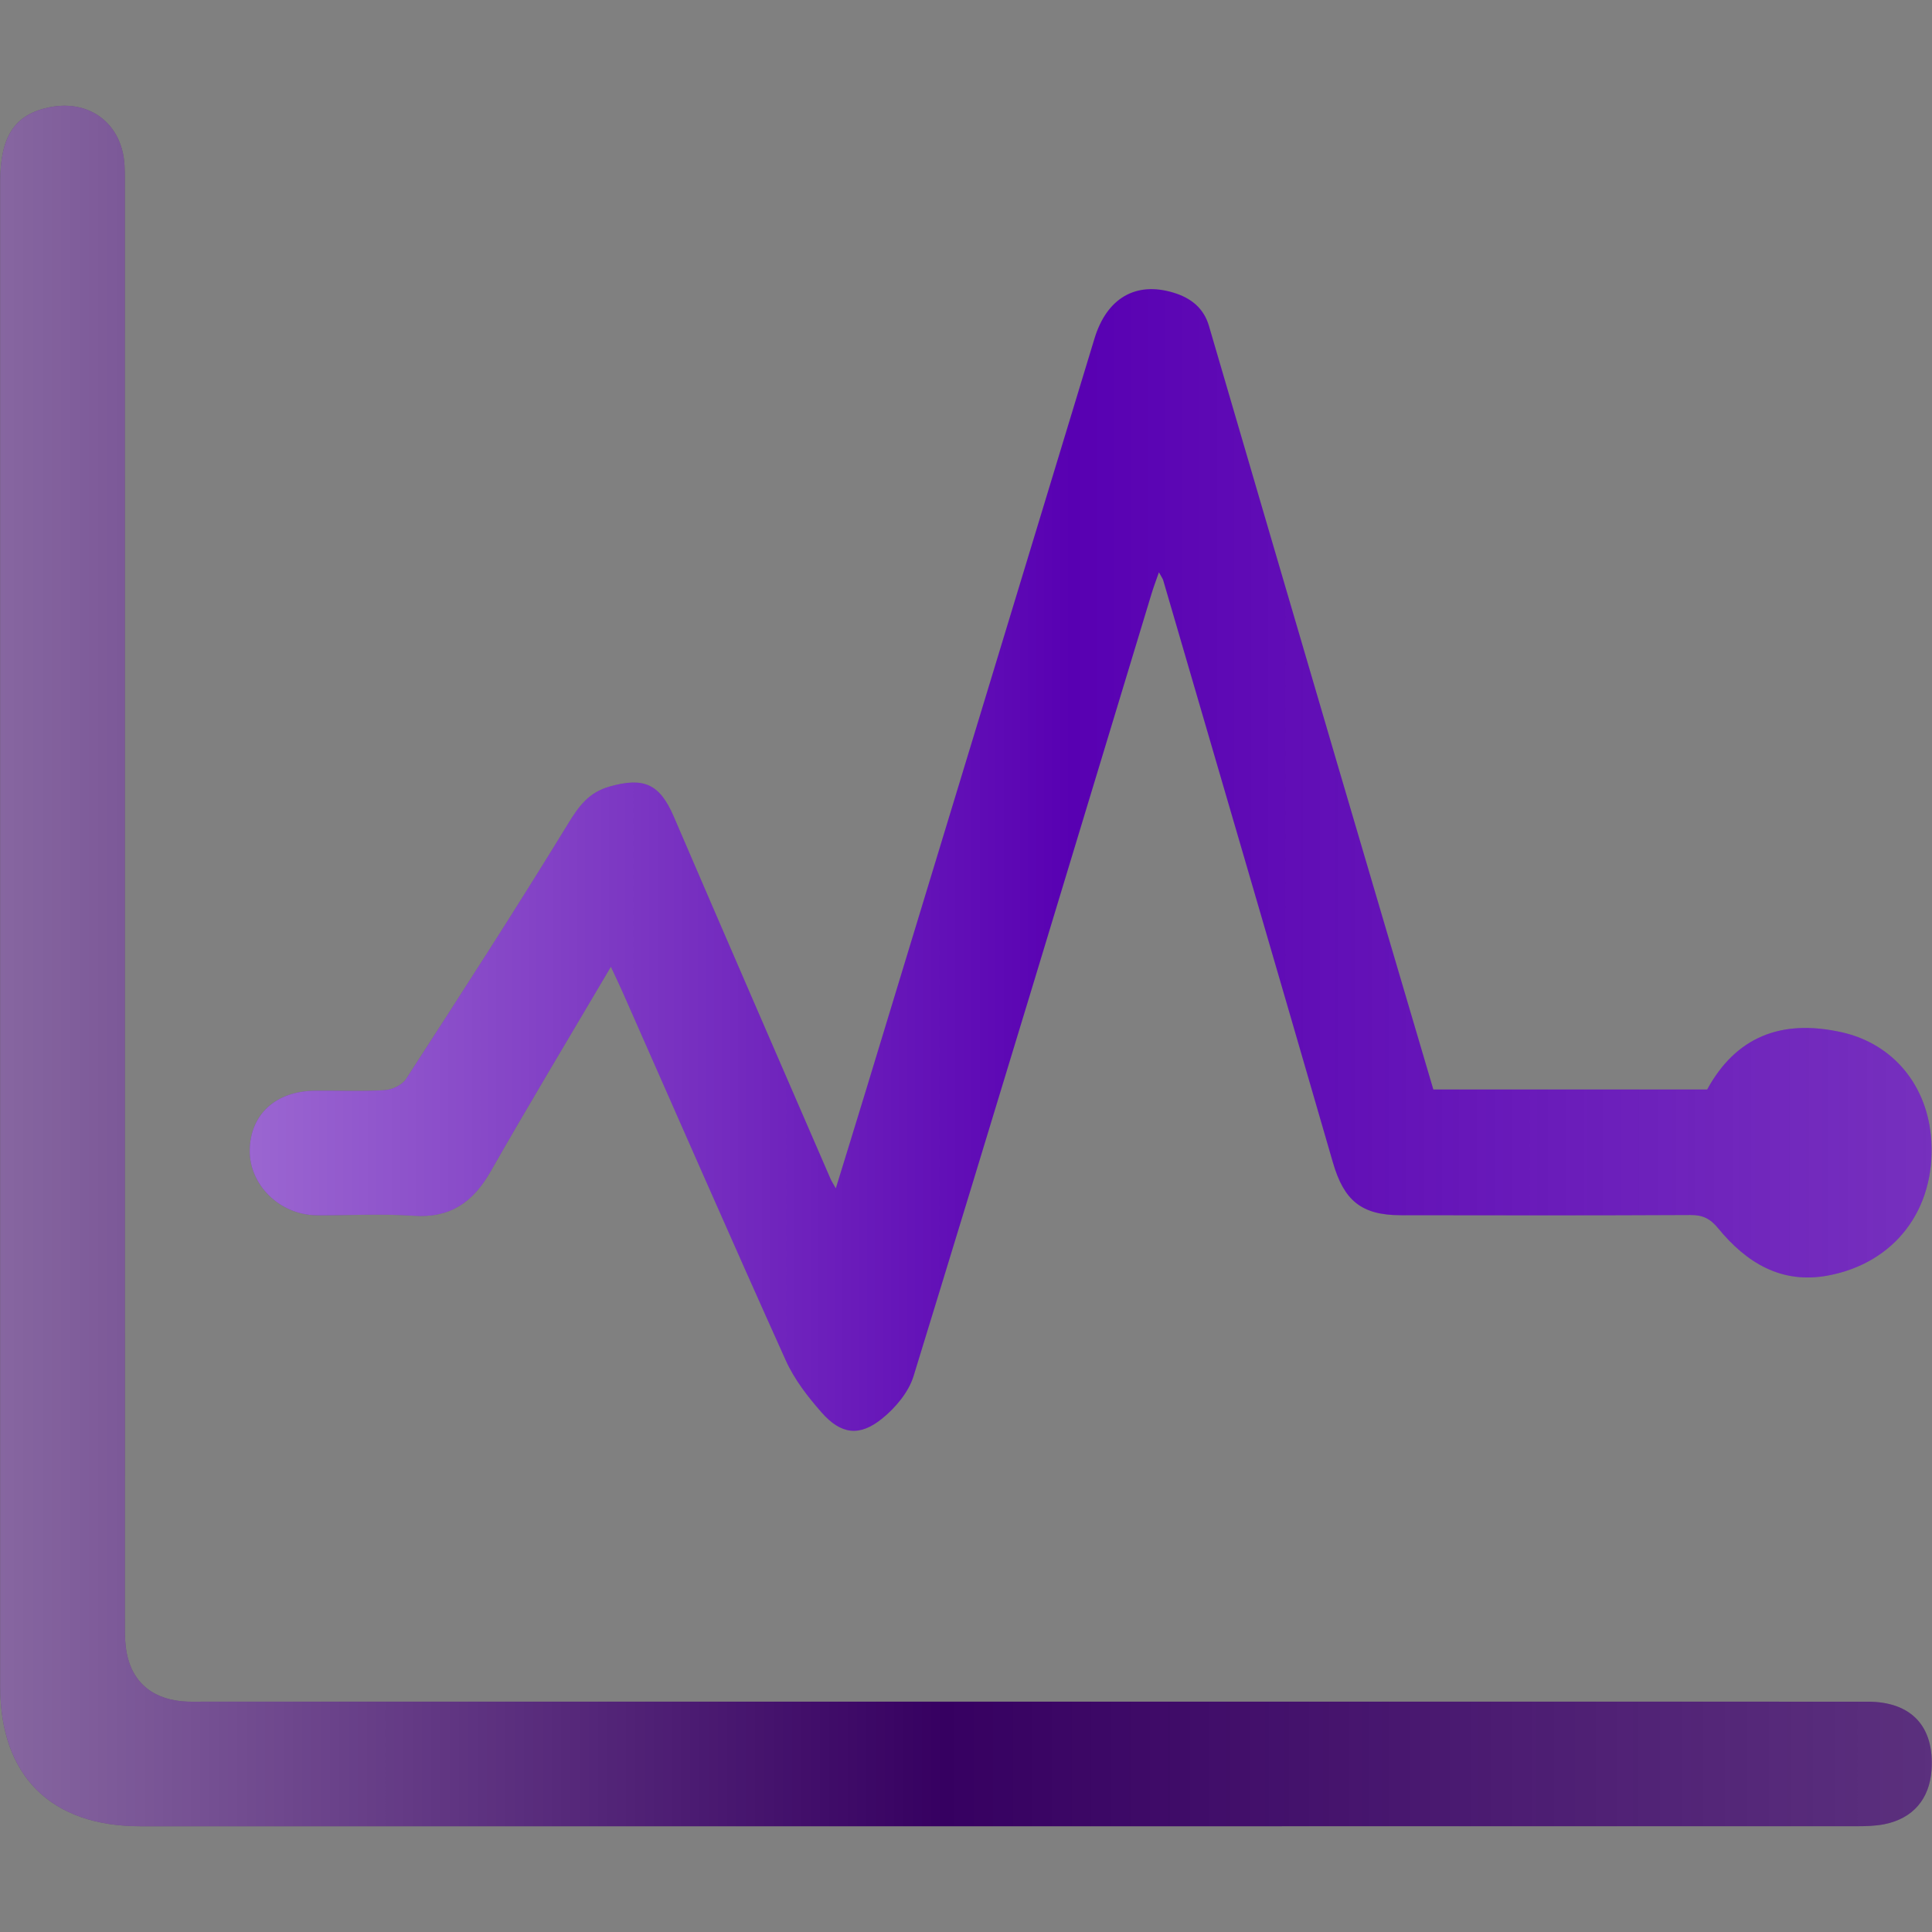
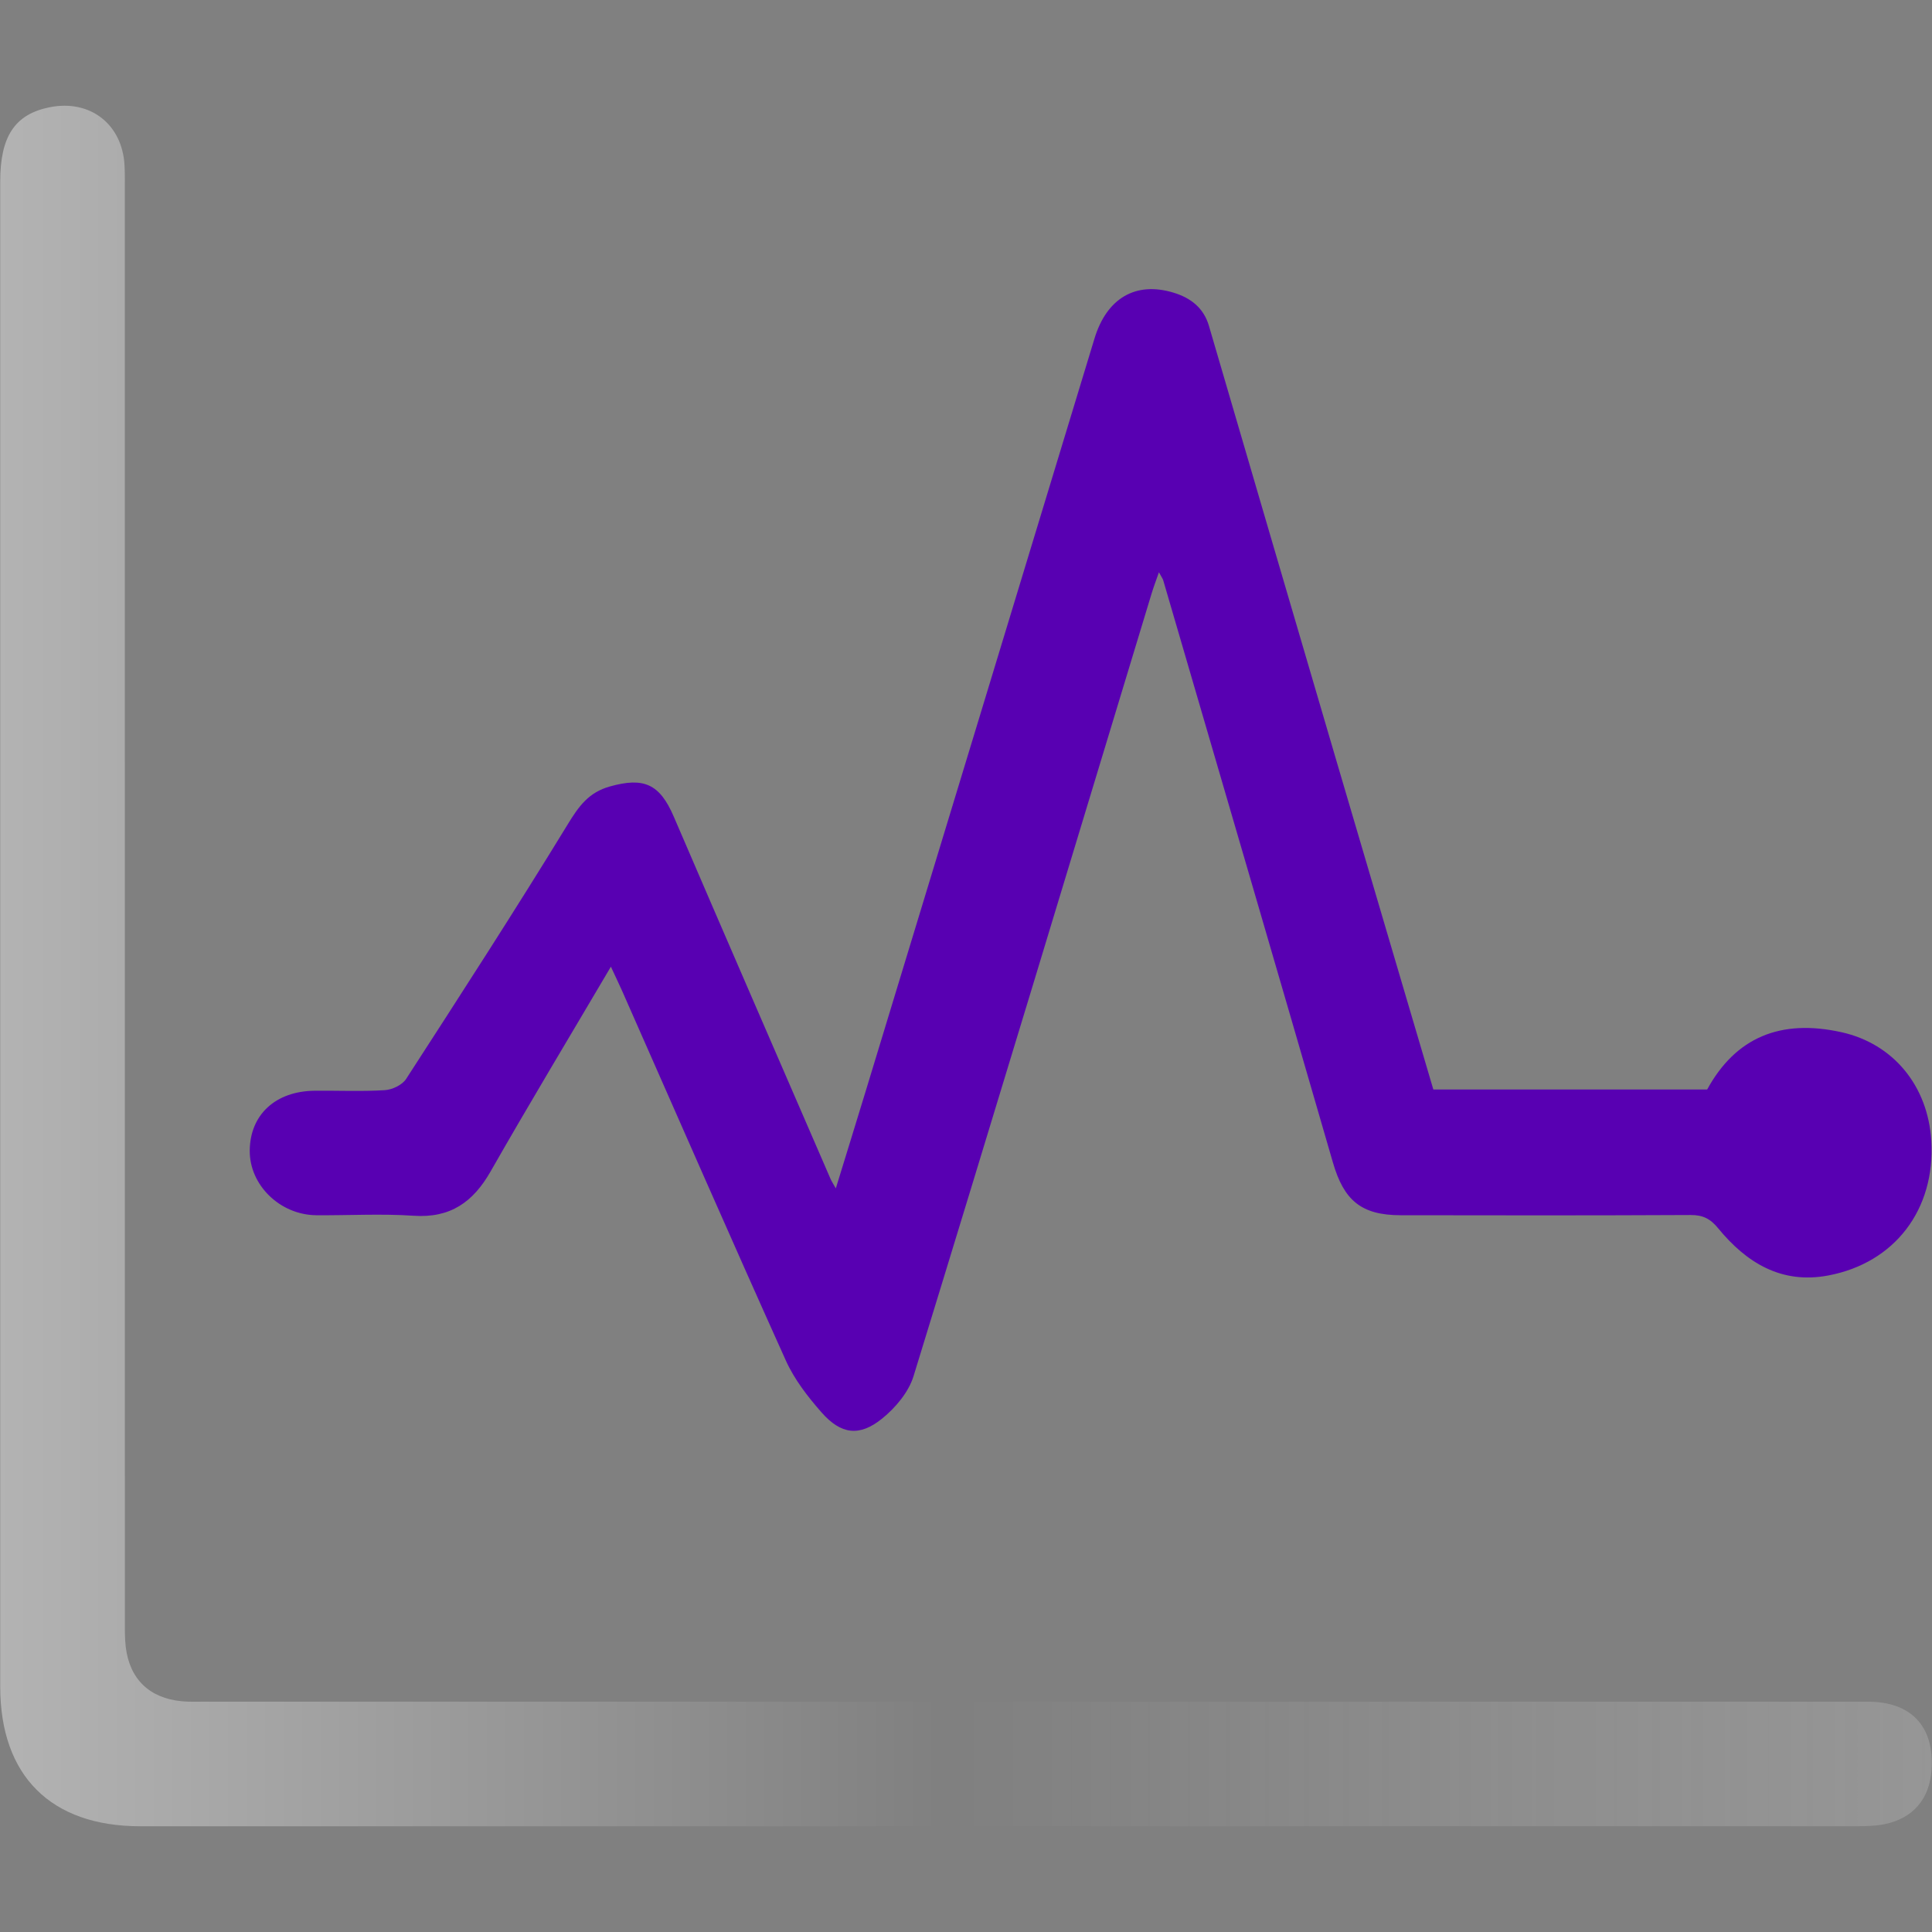
<svg xmlns="http://www.w3.org/2000/svg" version="1.1" id="report" x="0px" y="0px" viewBox="0 0 640.62 640.62" style="enable-background:new 0 0 640.62 640.62;" xml:space="preserve">
  <rect x="0" y="0" width="640.62" height="640.62" fill="#808080" stroke="none" />
  <style type="text/css">
	.st0{fill:#360061;}
	.st1{fill:#5800B2;}
	.st2{fill:url(#SVGID_1_);}
	.st3{fill:url(#SVGID_00000029743108942898969940000012683651028700571580_);}
</style>
  <g>
-     <path class="st0" d="M329.93,605.56c-94.47,0-188.93,0-283.4,0c-29.68,0-46.46-16.72-46.46-46.35   c-0.01-166.34-0.01-332.68,0-499.01c0-15.06,4.9-22.36,16.45-24.65c13.36-2.65,24.03,5.62,24.77,19.25c0.15,2.79,0.1,5.59,0.1,8.39   c0,157.95,0,315.89,0.01,473.84c0,3.01-0.06,6.04,0.29,9.02c1.27,10.68,7.82,17.03,18.57,18.06c2.56,0.24,5.16,0.13,7.74,0.13   c183.77,0.01,367.54,0,551.3,0.01c14.49,0,22.16,8.23,21.16,22.68c-0.66,9.57-6.13,16.03-15.59,17.94   c-3.13,0.63-6.4,0.68-9.61,0.68C520.16,605.57,425.04,605.56,329.93,605.56z" />
    <path class="st1" d="M202.56,320.54c-13.81,23.44-27.12,45.51-39.89,67.9c-5.81,10.18-13.36,15.51-25.52,14.68   c-10.71-0.73-21.51-0.08-32.27-0.17c-12.08-0.11-22.19-10.03-22.07-21.48c0.12-11.88,8.55-19.67,21.55-19.8   c7.75-0.08,15.51,0.29,23.23-0.19c2.48-0.15,5.8-1.73,7.08-3.73c18.1-27.98,36.2-55.98,53.58-84.41   c3.66-5.99,6.91-10.59,14.01-12.57c11.25-3.15,16.49-0.83,21.15,10.01c17.23,40.06,34.62,80.06,51.96,120.07   c0.33,0.77,0.81,1.48,1.77,3.2c3.46-11.26,6.69-21.66,9.86-32.08c25.32-83.23,50.64-166.46,75.91-249.71   c4.05-13.35,13.64-19.07,26.27-15.2c5.6,1.72,9.92,4.98,11.68,10.98c14.11,48.24,28.24,96.47,42.41,144.69   c10.6,36.07,21.26,72.11,32,108.52c30.28,0,60.53,0,90.8,0c9.42-17.2,24.25-23.51,44.6-18.97c17.12,3.82,28.63,17.78,29.72,36.02   c1.35,22.73-12.09,40.46-34.17,44.63c-15.56,2.94-27.15-4.24-36.52-15.67c-2.62-3.19-5.09-4.4-9.13-4.38   c-32.06,0.16-64.13,0.13-96.19,0.07c-13.08-0.02-18.79-4.99-22.41-17.49c-18.64-64.38-37.48-128.7-56.26-193.03   c-0.17-0.57-0.56-1.07-1.43-2.67c-1,2.88-1.79,4.93-2.42,7.02c-26.25,86.54-52.38,173.11-78.95,259.55   c-1.63,5.29-5.97,10.45-10.38,14.02c-7.53,6.11-13.66,5.32-20.11-2.01c-4.58-5.21-9.03-10.95-11.85-17.22   c-18.35-40.74-36.24-81.69-54.29-122.57C205.26,326.26,204.16,323.99,202.56,320.54z" />
    <linearGradient id="SVGID_1_" gradientUnits="userSpaceOnUse" x1="0.064" y1="320.311" x2="640.557" y2="320.311">
      <stop offset="0" style="stop-color:#FFFFFF;stop-opacity:0.4" />
      <stop offset="0.069" style="stop-color:#FFFFFF;stop-opacity:0.344" />
      <stop offset="0.489" style="stop-color:#FFFFFF;stop-opacity:0" />
      <stop offset="0.753" style="stop-color:#FAFAFA;stop-opacity:0.103" />
      <stop offset="1" style="stop-color:#EFEFEF;stop-opacity:0.2" />
    </linearGradient>
    <path class="st2" d="M329.93,605.56c-94.47,0-188.93,0-283.4,0c-29.68,0-46.46-16.72-46.46-46.35   c-0.01-166.34-0.01-332.68,0-499.01c0-15.06,4.9-22.36,16.45-24.65c13.36-2.65,24.03,5.62,24.77,19.25c0.15,2.79,0.1,5.59,0.1,8.39   c0,157.95,0,315.89,0.01,473.84c0,3.01-0.06,6.04,0.29,9.02c1.27,10.68,7.82,17.03,18.57,18.06c2.56,0.24,5.16,0.13,7.74,0.13   c183.77,0.01,367.54,0,551.3,0.01c14.49,0,22.16,8.23,21.16,22.68c-0.66,9.57-6.13,16.03-15.59,17.94   c-3.13,0.63-6.4,0.68-9.61,0.68C520.16,605.57,425.04,605.56,329.93,605.56z" />
    <linearGradient id="SVGID_00000118367545383739498020000009553720389975004595_" gradientUnits="userSpaceOnUse" x1="82.81" y1="285.154" x2="640.499" y2="285.154">
      <stop offset="0" style="stop-color:#FFFFFF;stop-opacity:0.4" />
      <stop offset="0.069" style="stop-color:#FFFFFF;stop-opacity:0.344" />
      <stop offset="0.489" style="stop-color:#FFFFFF;stop-opacity:0" />
      <stop offset="0.753" style="stop-color:#FAFAFA;stop-opacity:0.103" />
      <stop offset="1" style="stop-color:#EFEFEF;stop-opacity:0.2" />
    </linearGradient>
-     <path style="fill:url(#SVGID_00000118367545383739498020000009553720389975004595_);" d="M202.56,320.54   c-13.81,23.44-27.12,45.51-39.89,67.9c-5.81,10.18-13.36,15.51-25.52,14.68c-10.71-0.73-21.51-0.08-32.27-0.17   c-12.08-0.11-22.19-10.03-22.07-21.48c0.12-11.88,8.55-19.67,21.55-19.8c7.75-0.08,15.51,0.29,23.23-0.19   c2.48-0.15,5.8-1.73,7.08-3.73c18.1-27.98,36.2-55.98,53.58-84.41c3.66-5.99,6.91-10.59,14.01-12.57   c11.25-3.15,16.49-0.83,21.15,10.01c17.23,40.06,34.62,80.06,51.96,120.07c0.33,0.77,0.81,1.48,1.77,3.2   c3.46-11.26,6.69-21.66,9.86-32.08c25.32-83.23,50.64-166.46,75.91-249.71c4.05-13.35,13.64-19.07,26.27-15.2   c5.6,1.72,9.92,4.98,11.68,10.98c14.11,48.24,28.24,96.47,42.41,144.69c10.6,36.07,21.26,72.11,32,108.52c30.28,0,60.53,0,90.8,0   c9.42-17.2,24.25-23.51,44.6-18.97c17.12,3.82,28.63,17.78,29.72,36.02c1.35,22.73-12.09,40.46-34.17,44.63   c-15.56,2.94-27.15-4.24-36.52-15.67c-2.62-3.19-5.09-4.4-9.13-4.38c-32.06,0.16-64.13,0.13-96.19,0.07   c-13.08-0.02-18.79-4.99-22.41-17.49c-18.64-64.38-37.48-128.7-56.26-193.03c-0.17-0.57-0.56-1.07-1.43-2.67   c-1,2.88-1.79,4.93-2.42,7.02c-26.25,86.54-52.38,173.11-78.95,259.55c-1.63,5.29-5.97,10.45-10.38,14.02   c-7.53,6.11-13.66,5.32-20.11-2.01c-4.58-5.21-9.03-10.95-11.85-17.22c-18.35-40.74-36.24-81.69-54.29-122.57   C205.26,326.26,204.16,323.99,202.56,320.54z" />
  </g>
</svg>